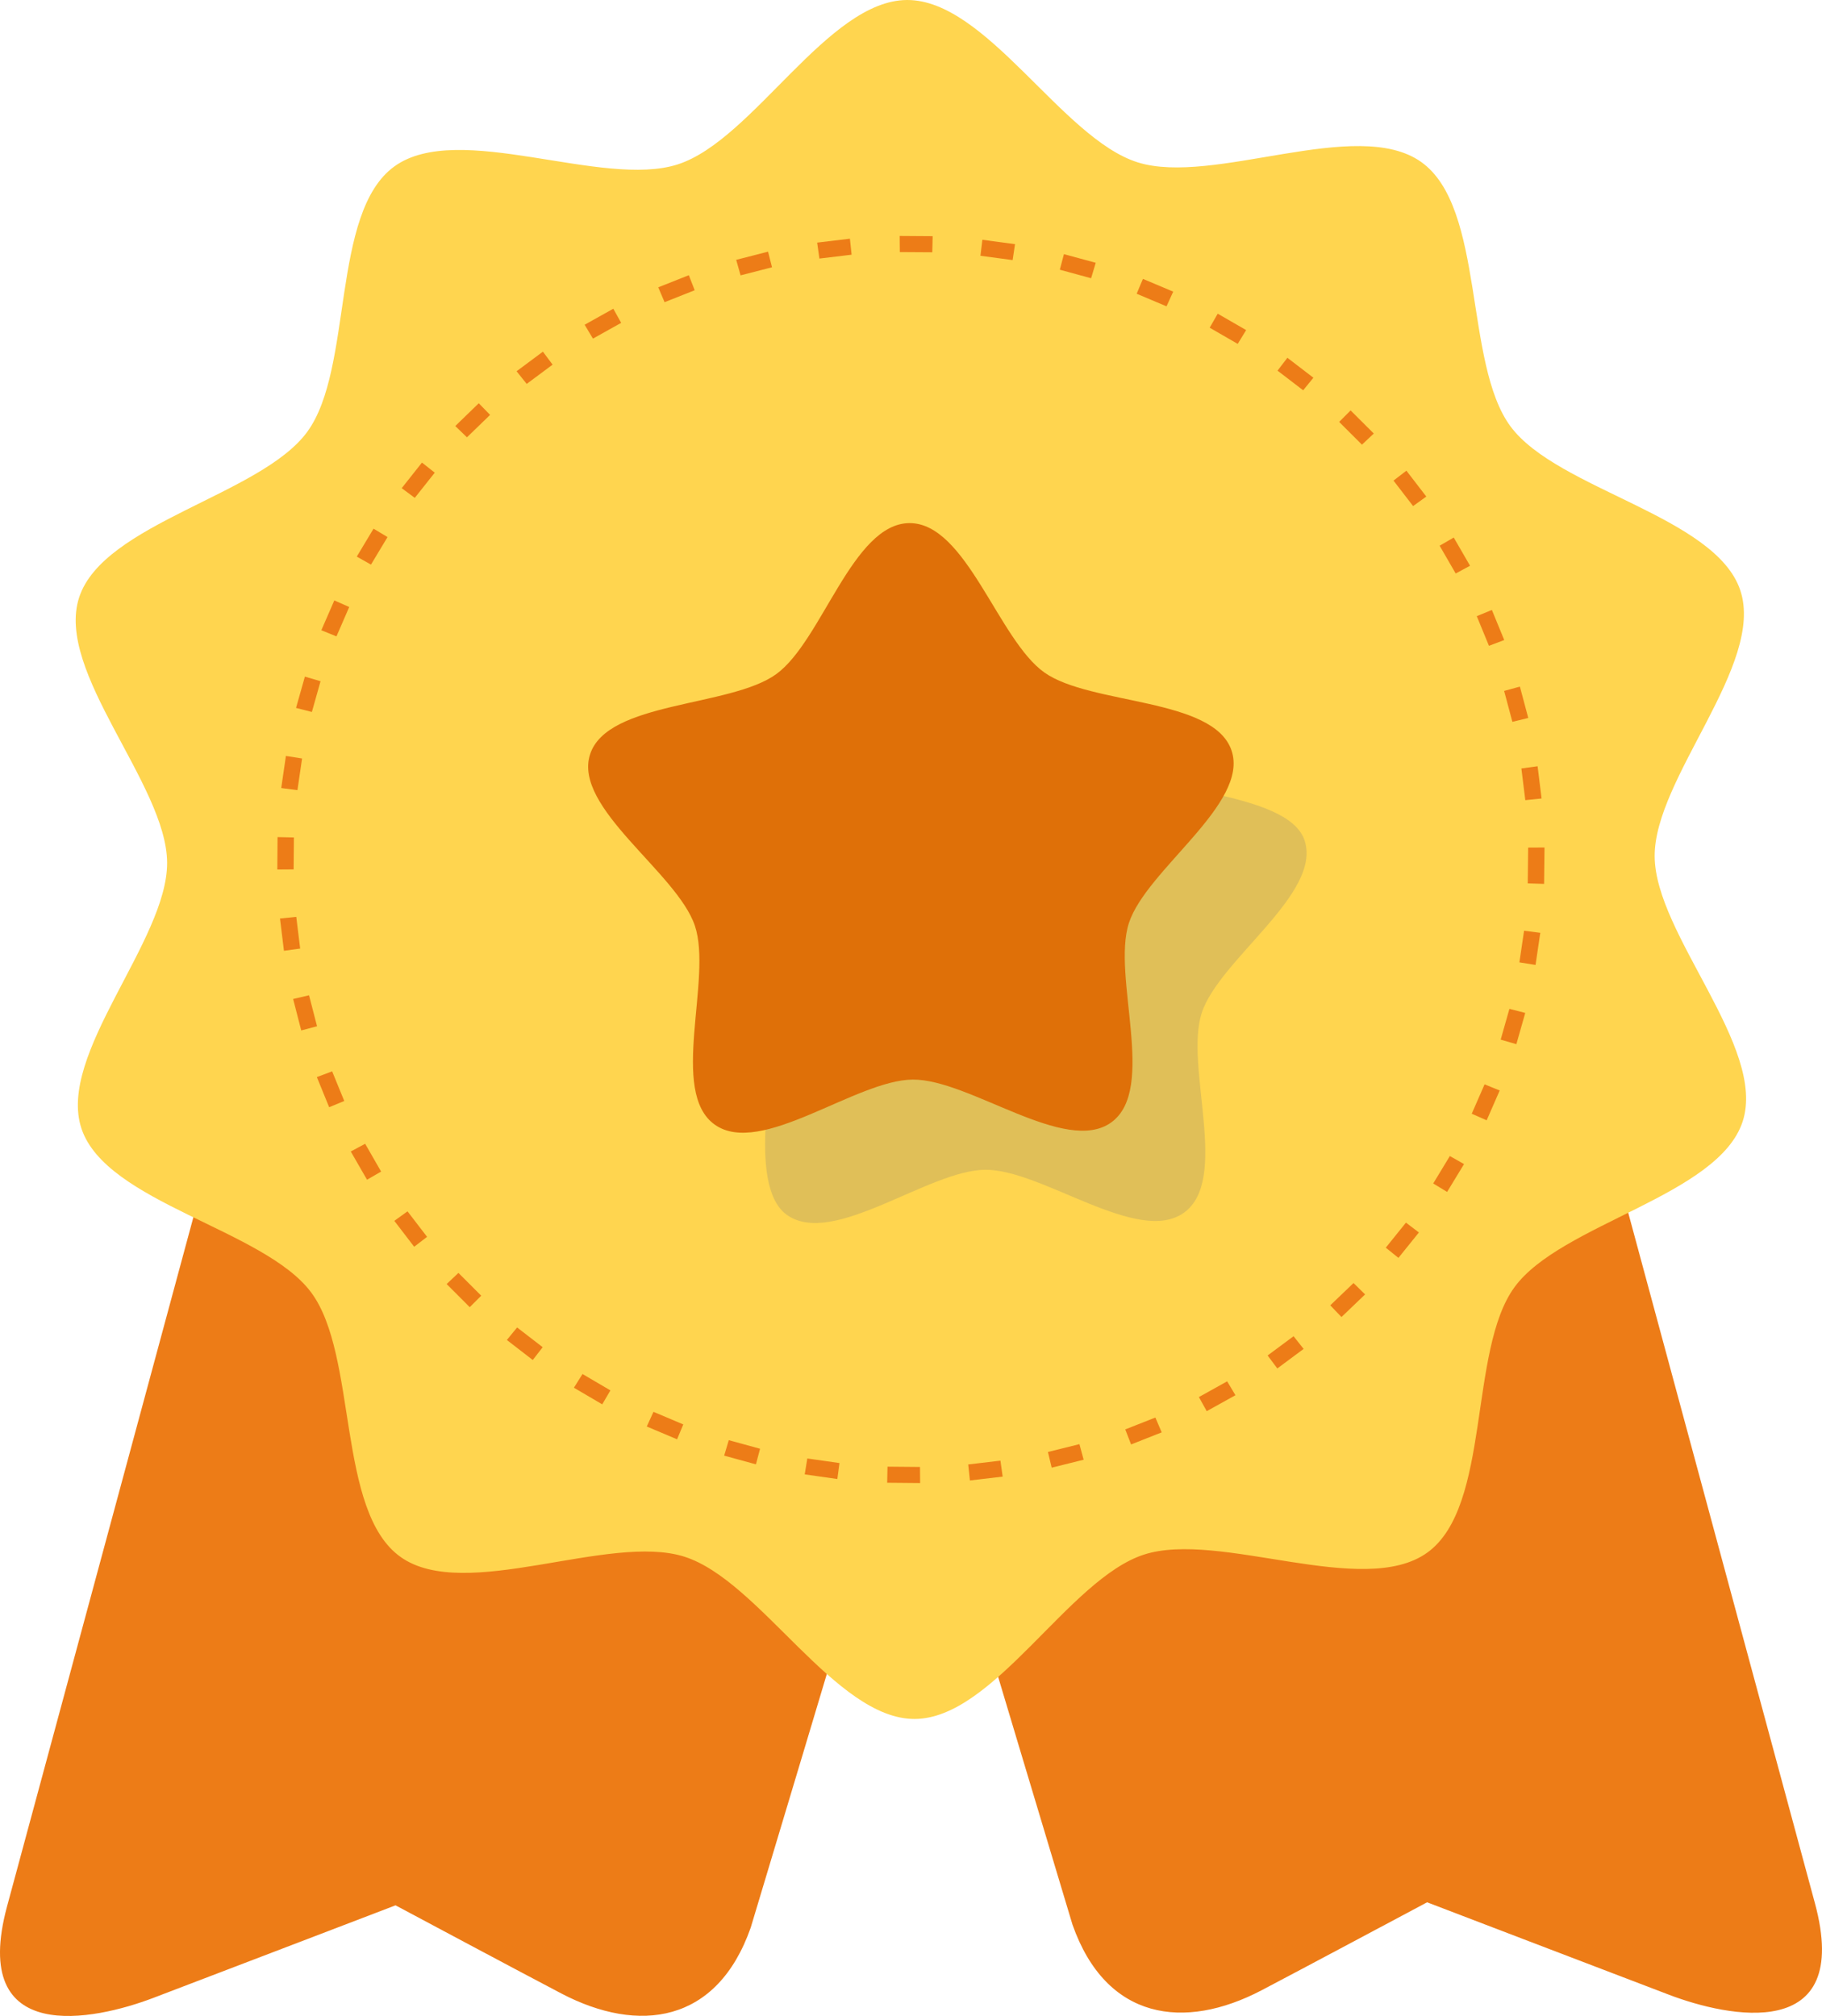
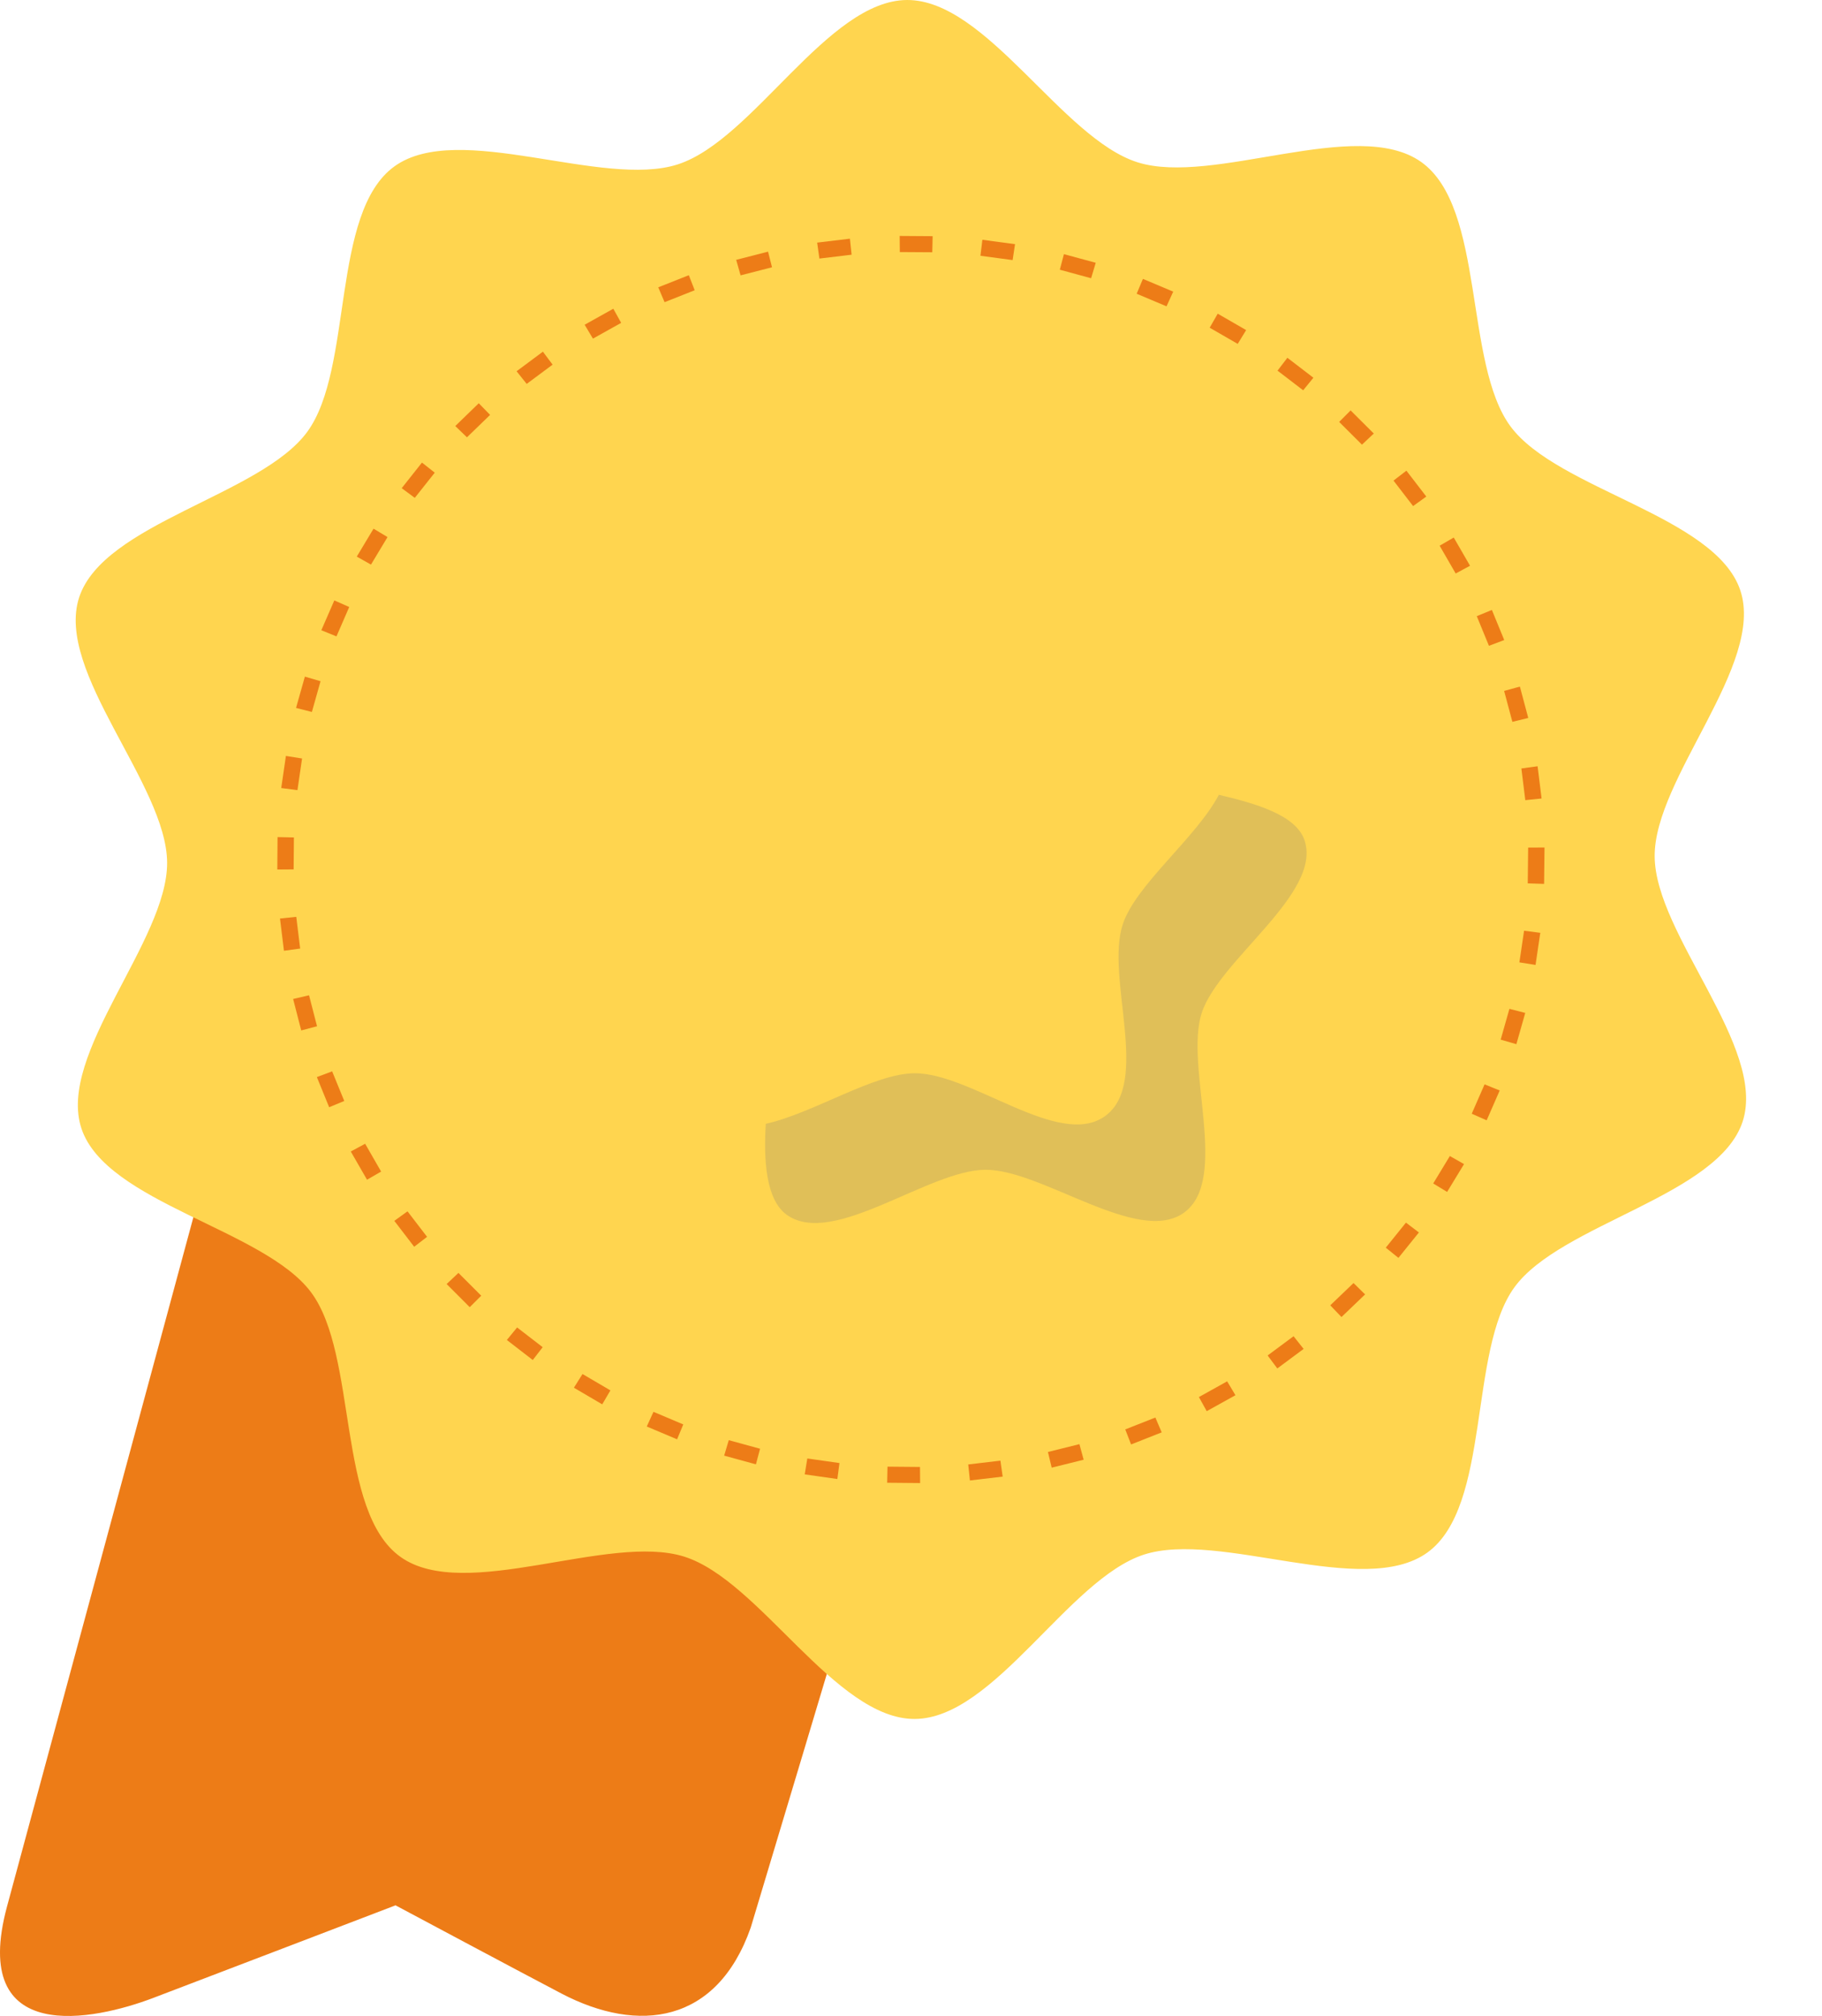
<svg xmlns="http://www.w3.org/2000/svg" width="141px" height="156px" viewBox="0 0 141 156" version="1.1">
  <title>B22CA8D1-1F61-4823-8324-C50E7D1827B6</title>
  <g id="PAGES-DESKTOP" stroke="none" stroke-width="1" fill="none" fill-rule="evenodd">
    <g id="EVOLS-QUISOMMESNOUS1" transform="translate(-132, -3237)" fill-rule="nonzero">
      <g id="Group-21" transform="translate(69, 3160)">
        <g id="certification" transform="translate(63, 77)">
-           <path d="M121.708,77.953 L140.453,147.279 C143.401,158.182 133.676,156.076 129.18,154.366 C125.428,152.939 110.44,147.204 110.44,147.204 C110.44,147.204 100.343,152.594 97.614,154.021 C91.667,157.13 85.605,156.356 82.994,148.924 C82.926,148.729 76.519,127.347 70.492,107.227 L70.492,77.953 L121.708,77.953 Z" id="path23715" fill="#ED7C17" />
          <g id="Group" transform="translate(0, 78.079)" fill="#ED7C17">
-             <path d="M19.322,0 L0.547,69.435 C-2.405,80.355 7.336,78.245 11.839,76.533 C15.597,75.104 30.608,69.36 30.608,69.36 C30.608,69.36 40.721,74.759 43.454,76.188 C49.41,79.302 55.483,78.526 58.097,71.083 C58.166,70.887 64.583,49.471 70.619,29.32 L70.619,0 L19.322,0 Z" id="rect23394" />
+             <path d="M19.322,0 L0.547,69.435 C-2.405,80.355 7.336,78.245 11.839,76.533 C15.597,75.104 30.608,69.36 30.608,69.36 C30.608,69.36 40.721,74.759 43.454,76.188 C49.41,79.302 55.483,78.526 58.097,71.083 C58.166,70.887 64.583,49.471 70.619,29.32 L70.619,0 Z" id="rect23394" />
          </g>
          <path d="M110.458,120.142 C105.504,123.717 94.354,118.407 88.52,120.301 C82.686,122.194 76.933,132.99 70.79,133.017 C64.647,133.043 58.797,122.298 52.947,120.455 C47.096,118.613 35.993,124.019 31.008,120.487 C26.022,116.955 27.708,104.879 24.075,100.004 C20.442,95.129 8.231,93.08 6.307,87.339 C4.383,81.599 12.96,72.803 12.933,66.758 C12.906,60.713 4.25,51.993 6.123,46.235 C7.995,40.478 20.188,38.323 23.777,33.417 C27.365,28.511 25.572,16.449 30.525,12.874 C35.479,9.3 46.63,14.609 52.464,12.716 C58.297,10.822 64.051,0.027 70.194,0 C76.336,-0.027 82.186,10.719 88.037,12.561 C93.887,14.404 104.99,8.998 109.976,12.53 C114.961,16.061 113.276,28.138 116.908,33.013 C120.541,37.888 132.752,39.936 134.676,45.677 C136.6,51.418 128.023,60.213 128.05,66.258 C128.077,72.303 136.733,81.024 134.861,86.781 C132.988,92.539 120.796,94.693 117.207,99.599 C113.618,104.506 115.412,116.567 110.458,120.142 L110.458,120.142 Z" id="path23391" fill="#FFD54F" />
          <path d="M110.221,66.508 C110.221,88.101 92.434,105.605 70.492,105.605 C48.55,105.605 30.762,88.101 30.762,66.508 C30.762,56.139 34.948,46.195 42.399,38.863 C49.849,31.531 59.955,27.412 70.492,27.412 C92.434,27.412 110.221,44.916 110.221,66.508 L110.221,66.508 Z" id="path14890" fill="#FFD54F" />
          <path d="M94.324,61.503 C92.559,64.851 87.876,68.472 86.881,71.548 C85.544,75.684 89.073,83.793 85.521,86.365 C81.969,88.937 75.179,83.023 70.769,83.05 C67.619,83.068 62.969,86.135 59.262,86.964 C59.093,89.722 59.25,92.849 60.904,94.017 C64.488,96.546 71.839,90.545 76.249,90.519 C80.659,90.492 88.082,96.406 91.634,93.834 C95.186,91.262 91.657,82.528 92.995,78.393 C94.332,74.258 102.341,69.137 100.953,65.018 C100.293,63.058 97.152,62.171 94.324,61.503 L94.324,61.503 Z" id="path15260" fill="#E0BF58" />
          <path d="M69.624,18.259 L69.635,19.505 L72.147,19.521 L72.175,18.277 L69.624,18.259 Z M65.773,18.47 L63.238,18.774 L63.411,20.008 L65.904,19.709 L65.773,18.47 Z M76.024,18.555 L75.874,19.792 L78.365,20.126 L78.55,18.893 L76.024,18.555 Z M59.438,19.475 L56.971,20.107 L57.312,21.308 L59.744,20.682 L59.438,19.475 Z M82.335,19.666 L82.017,20.871 L84.438,21.531 L84.796,20.335 L82.335,19.666 Z M53.307,21.296 L50.94,22.234 L51.43,23.384 L53.76,22.46 L53.307,21.296 Z M88.448,21.581 L87.964,22.731 L90.275,23.704 L90.792,22.568 L88.448,21.581 Z M47.463,23.89 L45.243,25.129 L45.886,26.203 L48.07,24.984 L47.463,23.89 Z M94.236,24.274 L93.614,25.359 L95.783,26.61 L96.437,25.543 L94.236,24.274 Z M42.014,27.213 L39.978,28.728 L40.759,29.708 L42.764,28.217 L42.014,27.213 Z M99.627,27.686 L98.865,28.682 L100.849,30.202 L101.641,29.229 L99.627,27.686 Z M37.051,31.204 L35.233,32.968 L36.137,33.84 L37.927,32.106 L37.051,31.204 Z M104.52,31.759 L103.634,32.649 L105.398,34.408 L106.314,33.548 L104.52,31.759 Z M32.655,35.796 L31.087,37.776 L32.099,38.526 L33.644,36.576 L32.655,35.796 Z M108.838,36.422 L107.84,37.19 L109.356,39.161 L110.378,38.425 L108.838,36.422 Z M28.907,40.91 L27.61,43.072 L28.709,43.69 L29.989,41.561 L28.907,40.91 Z M112.502,41.596 L111.41,42.228 L112.651,44.378 L113.763,43.78 L112.502,41.596 Z M25.872,46.461 L24.867,48.77 L26.038,49.246 L27.026,46.972 L25.872,46.461 Z M115.453,47.199 L114.284,47.68 L115.226,49.975 L116.409,49.527 L115.453,47.199 Z M23.594,52.359 L22.909,54.781 L24.136,55.093 L24.806,52.714 L23.594,52.359 Z M117.621,53.13 L116.401,53.465 L117.039,55.857 L118.268,55.558 L117.621,53.13 Z M22.126,58.497 L21.764,60.98 L23.019,61.143 L23.376,58.694 L22.126,58.497 Z M118.991,59.295 L117.736,59.465 L118.039,61.918 L119.299,61.789 L118.991,59.295 Z M21.479,64.776 L21.46,67.287 L22.724,67.276 L22.745,64.804 L21.479,64.776 Z M119.526,65.581 L118.259,65.588 L118.229,68.357 L119.493,68.396 L119.526,65.581 Z M22.928,70.948 L21.668,71.077 L21.974,73.572 L23.229,73.402 L22.928,70.948 Z M117.944,72.022 L117.582,74.469 L118.832,74.669 L119.198,72.183 L117.944,72.022 Z M23.916,77.016 L22.685,77.304 L23.311,79.737 L24.535,79.415 L23.916,77.016 Z M116.81,78.067 L116.133,80.45 L117.348,80.801 L118.035,78.382 L116.81,78.067 Z M25.704,82.903 L24.521,83.347 L25.472,85.679 L26.641,85.196 L25.704,82.903 Z M114.887,83.91 L113.894,86.182 L115.049,86.693 L116.058,84.384 L114.887,83.91 Z M28.258,88.507 L27.145,89.105 L28.403,91.289 L29.494,90.659 L28.258,88.507 Z M112.2,89.457 L110.913,91.579 L111.988,92.234 L113.298,90.08 L112.2,89.457 Z M31.536,93.736 L30.515,94.472 L32.052,96.477 L33.05,95.709 L31.536,93.736 Z M108.803,94.61 L107.242,96.548 L108.221,97.337 L109.805,95.371 L108.803,94.61 Z M35.478,98.5 L34.564,99.363 L36.352,101.152 L37.24,100.264 L35.478,98.5 Z M104.746,99.284 L102.945,101.009 L103.814,101.915 L105.641,100.165 L104.746,99.284 Z M40.018,102.722 L39.224,103.69 L41.229,105.24 L41.997,104.249 L40.018,102.722 Z M100.106,103.4 L98.098,104.89 L98.848,105.893 L100.884,104.382 L100.106,103.4 Z M45.079,106.325 L44.413,107.385 L46.605,108.671 L47.238,107.592 L45.079,106.325 Z M94.967,106.891 L92.78,108.107 L93.385,109.2 L95.607,107.965 L94.967,106.891 Z M50.571,109.25 L50.052,110.386 L52.398,111.377 L52.877,110.225 L50.571,109.25 Z M89.411,109.692 L87.081,110.611 L87.532,111.775 L89.901,110.839 L89.411,109.692 Z M56.398,111.444 L56.041,112.64 L58.499,113.313 L58.819,112.106 L56.398,111.444 Z M83.534,111.752 L81.097,112.357 L81.387,113.571 L83.861,112.957 L83.534,111.752 Z M62.476,112.86 L62.275,114.091 L64.801,114.449 L64.964,113.214 L62.476,112.86 Z M77.421,113.028 L74.928,113.323 L75.059,114.562 L77.594,114.263 L77.421,113.028 Z M68.682,113.493 L68.656,114.739 L71.206,114.762 L71.196,113.516 L68.682,113.493 Z" id="path27653" fill="#ED7C17" />
-           <path d="M86.003,86.85 C82.456,89.418 75.044,83.513 70.641,83.54 C66.238,83.566 58.899,89.558 55.322,87.033 C51.744,84.507 55.16,75.745 53.774,71.633 C52.388,67.52 44.329,62.503 45.664,58.374 C46.999,54.245 56.523,54.735 60.069,52.167 C63.616,49.599 65.974,40.506 70.377,40.48 C74.78,40.453 77.249,49.518 80.827,52.043 C84.405,54.569 93.921,53.966 95.307,58.079 C96.693,62.191 88.696,67.304 87.361,71.433 C86.026,75.562 89.549,84.282 86.003,86.85 L86.003,86.85 Z" id="path23807" fill="#DF7008" />
        </g>
      </g>
    </g>
  </g>
</svg>